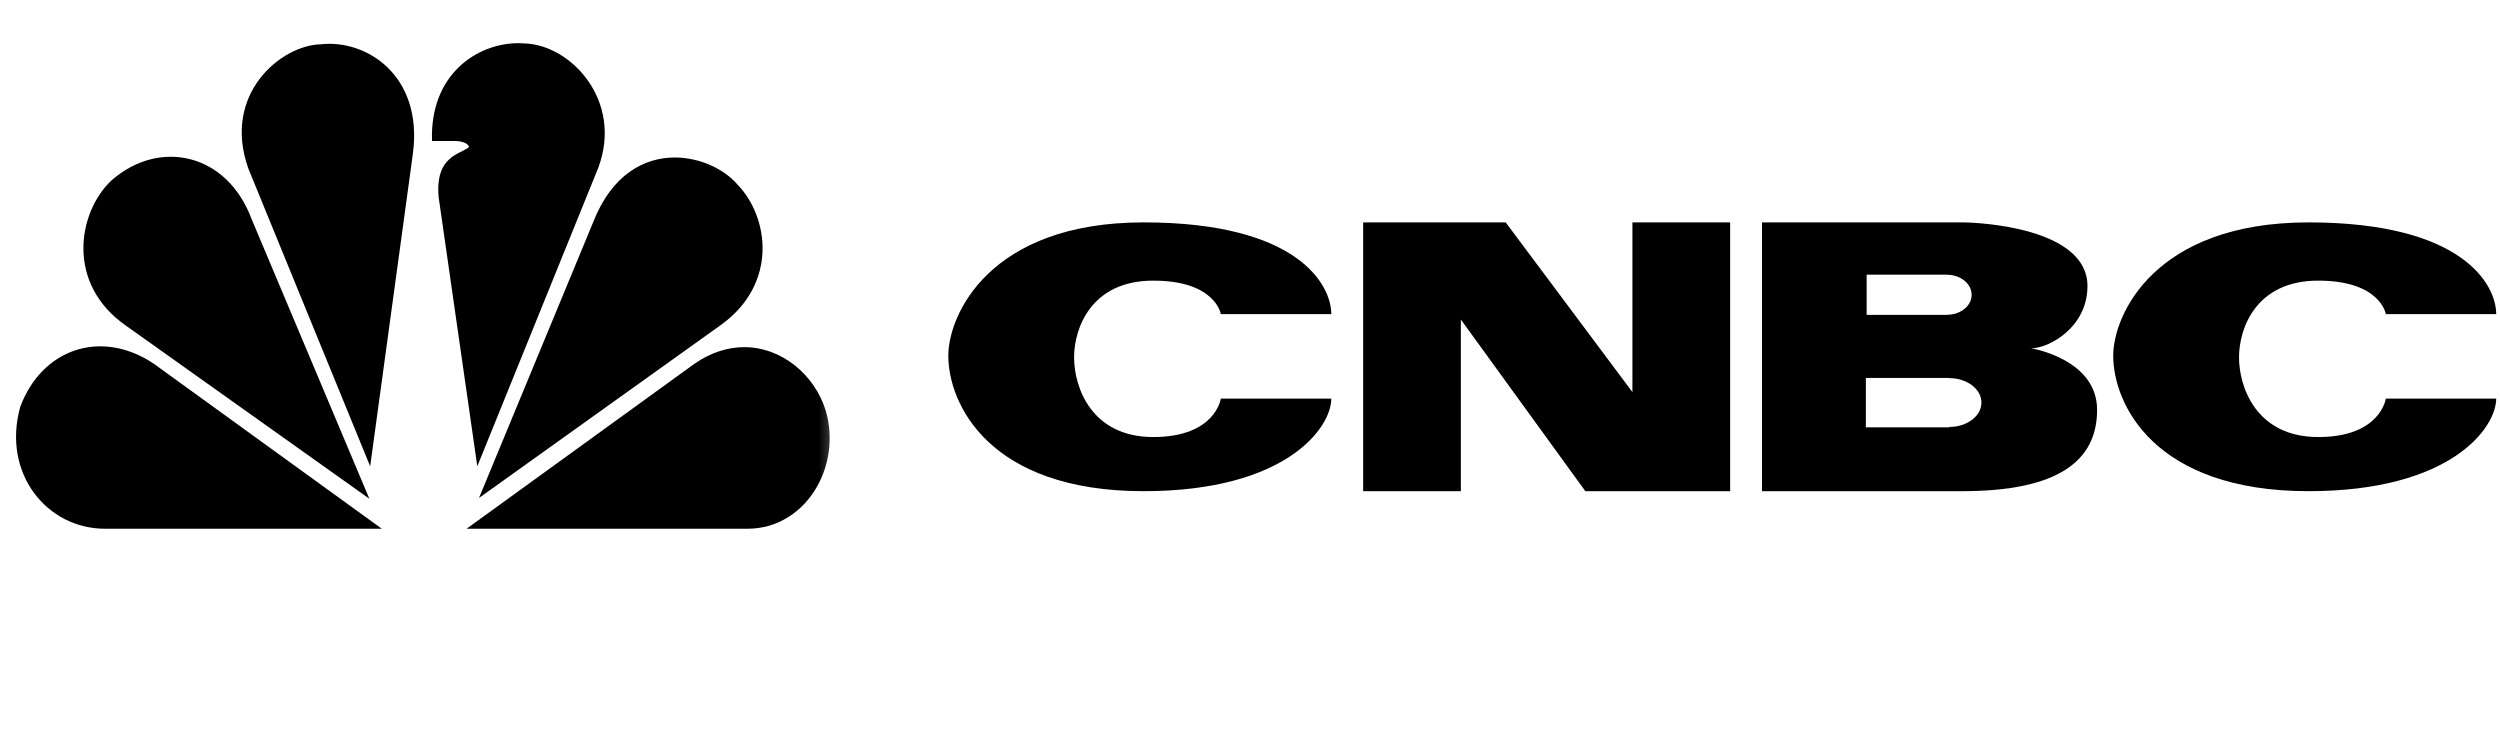
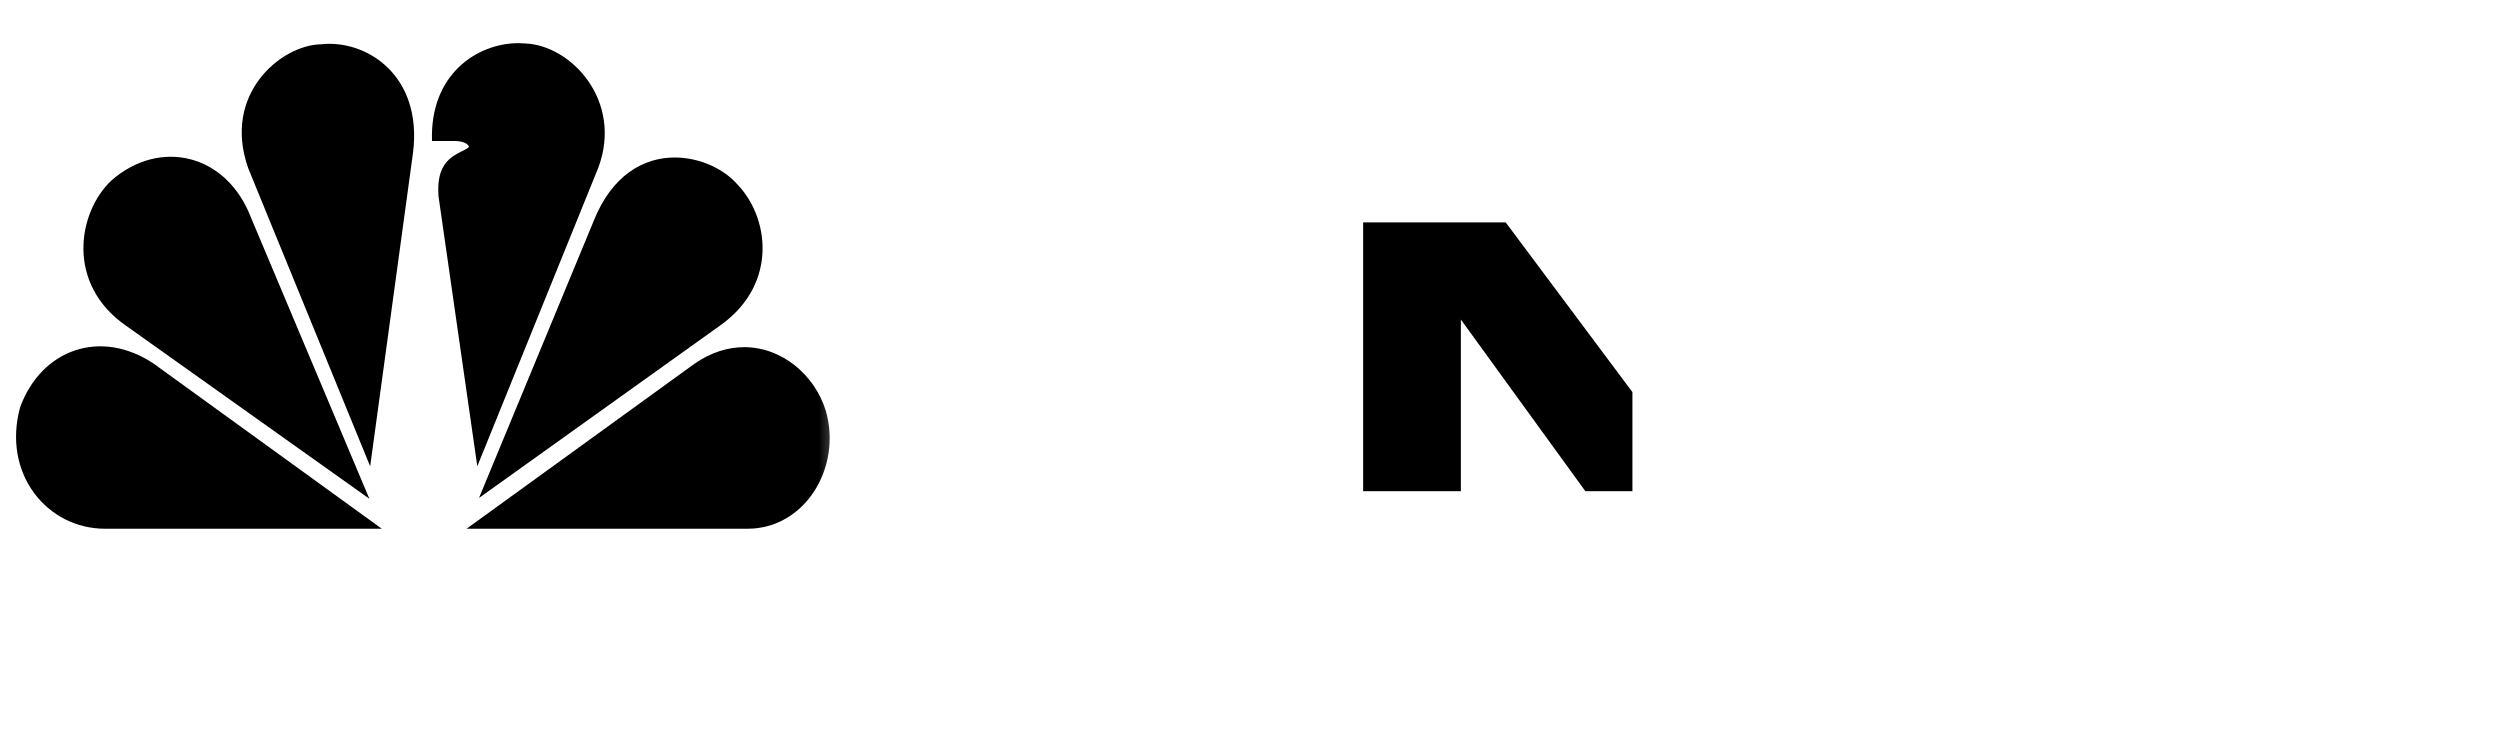
<svg xmlns="http://www.w3.org/2000/svg" width="87" height="26" viewBox="0 0 87 26" fill="none">
  <mask id="mask0_8_33" style="mask-type:luminance" maskUnits="userSpaceOnUse" x="0" y="0" width="30" height="26">
    <path d="M29.436 0.941H0.004V25.322H29.436V0.941Z" fill="white" />
  </mask>
  <g mask="url(#mask0_8_33)">
    <path d="M3.881 6.277C2.705 7.381 2.277 9.881 4.397 11.343L12.854 17.357L8.754 7.619C7.894 5.321 5.543 4.82 3.881 6.277Z" fill="black" />
    <path d="M11.161 1.542C9.786 1.571 7.721 3.268 8.64 5.86L12.882 16.228L14.372 5.323C14.717 2.613 12.739 1.362 11.161 1.542Z" fill="black" />
    <path d="M15.034 4.906H15.836C15.836 4.906 16.264 4.906 16.323 5.116C16.007 5.383 15.148 5.417 15.262 6.843L16.61 16.226L20.823 5.831C21.685 3.51 19.876 1.571 18.272 1.512C18.197 1.506 18.122 1.502 18.044 1.502C16.604 1.502 14.954 2.587 15.034 4.906Z" fill="black" />
    <path d="M20.653 7.707L16.669 17.329L25.124 11.282C27.073 9.849 26.759 7.559 25.668 6.426C25.211 5.893 24.371 5.481 23.481 5.481C22.43 5.481 21.305 6.059 20.653 7.707Z" fill="black" />
    <path d="M24.178 12.651L16.237 18.4H26.015C28.02 18.4 29.31 16.257 28.736 14.289C28.353 13.053 27.217 12.082 25.899 12.081C25.344 12.081 24.756 12.254 24.178 12.651Z" fill="black" />
    <path d="M3.652 18.4H13.286L5.343 12.651C3.508 11.43 1.445 12.145 0.7 14.172C0.068 16.494 1.645 18.4 3.652 18.4Z" fill="black" />
  </g>
-   <path d="M33.001 12.376C33.001 14.048 34.411 17.093 39.796 17.093C44.761 17.093 46.329 14.884 46.329 13.871H42.485C42.485 13.871 42.303 15.209 40.134 15.209C37.965 15.209 37.378 13.454 37.378 12.438C37.378 11.427 37.965 9.766 40.134 9.766C42.303 9.766 42.485 10.931 42.485 10.931H46.329C46.329 9.917 45.178 7.739 39.796 7.739C34.411 7.739 33.001 10.982 33.001 12.376Z" fill="black" />
-   <path d="M73.54 12.376C73.54 14.048 74.952 17.093 80.335 17.093C85.299 17.093 86.868 14.884 86.868 13.871H83.027C83.027 13.871 82.844 15.209 80.675 15.209C78.505 15.209 77.918 13.454 77.918 12.438C77.918 11.427 78.505 9.766 80.675 9.766C82.844 9.766 83.027 10.931 83.027 10.931H86.868C86.868 9.917 85.719 7.739 80.335 7.739C74.952 7.739 73.54 10.982 73.54 12.376Z" fill="black" />
-   <path d="M56.808 7.739V13.645L52.398 7.739H47.437V17.093H50.838V11.12L55.17 17.093H60.209V7.739H56.808Z" fill="black" />
-   <path d="M67.834 14.858V14.87H64.932V13.153H67.834V13.159C68.454 13.159 68.954 13.54 68.954 14.01C68.954 14.478 68.454 14.858 67.834 14.858ZM64.959 9.558H67.755V9.562C68.229 9.562 68.613 9.875 68.613 10.259C68.613 10.645 68.229 10.954 67.755 10.954V10.958H64.959V9.558ZM70.684 12.12C71.318 12.12 72.644 11.383 72.644 9.955C72.644 7.921 68.863 7.739 68.283 7.739H61.317V17.093H68.283C71.633 17.093 72.979 16.033 72.979 14.262C72.979 12.492 70.684 12.12 70.684 12.12Z" fill="black" />
+   <path d="M56.808 7.739V13.645L52.398 7.739H47.437V17.093H50.838V11.12L55.17 17.093H60.209H56.808Z" fill="black" />
</svg>